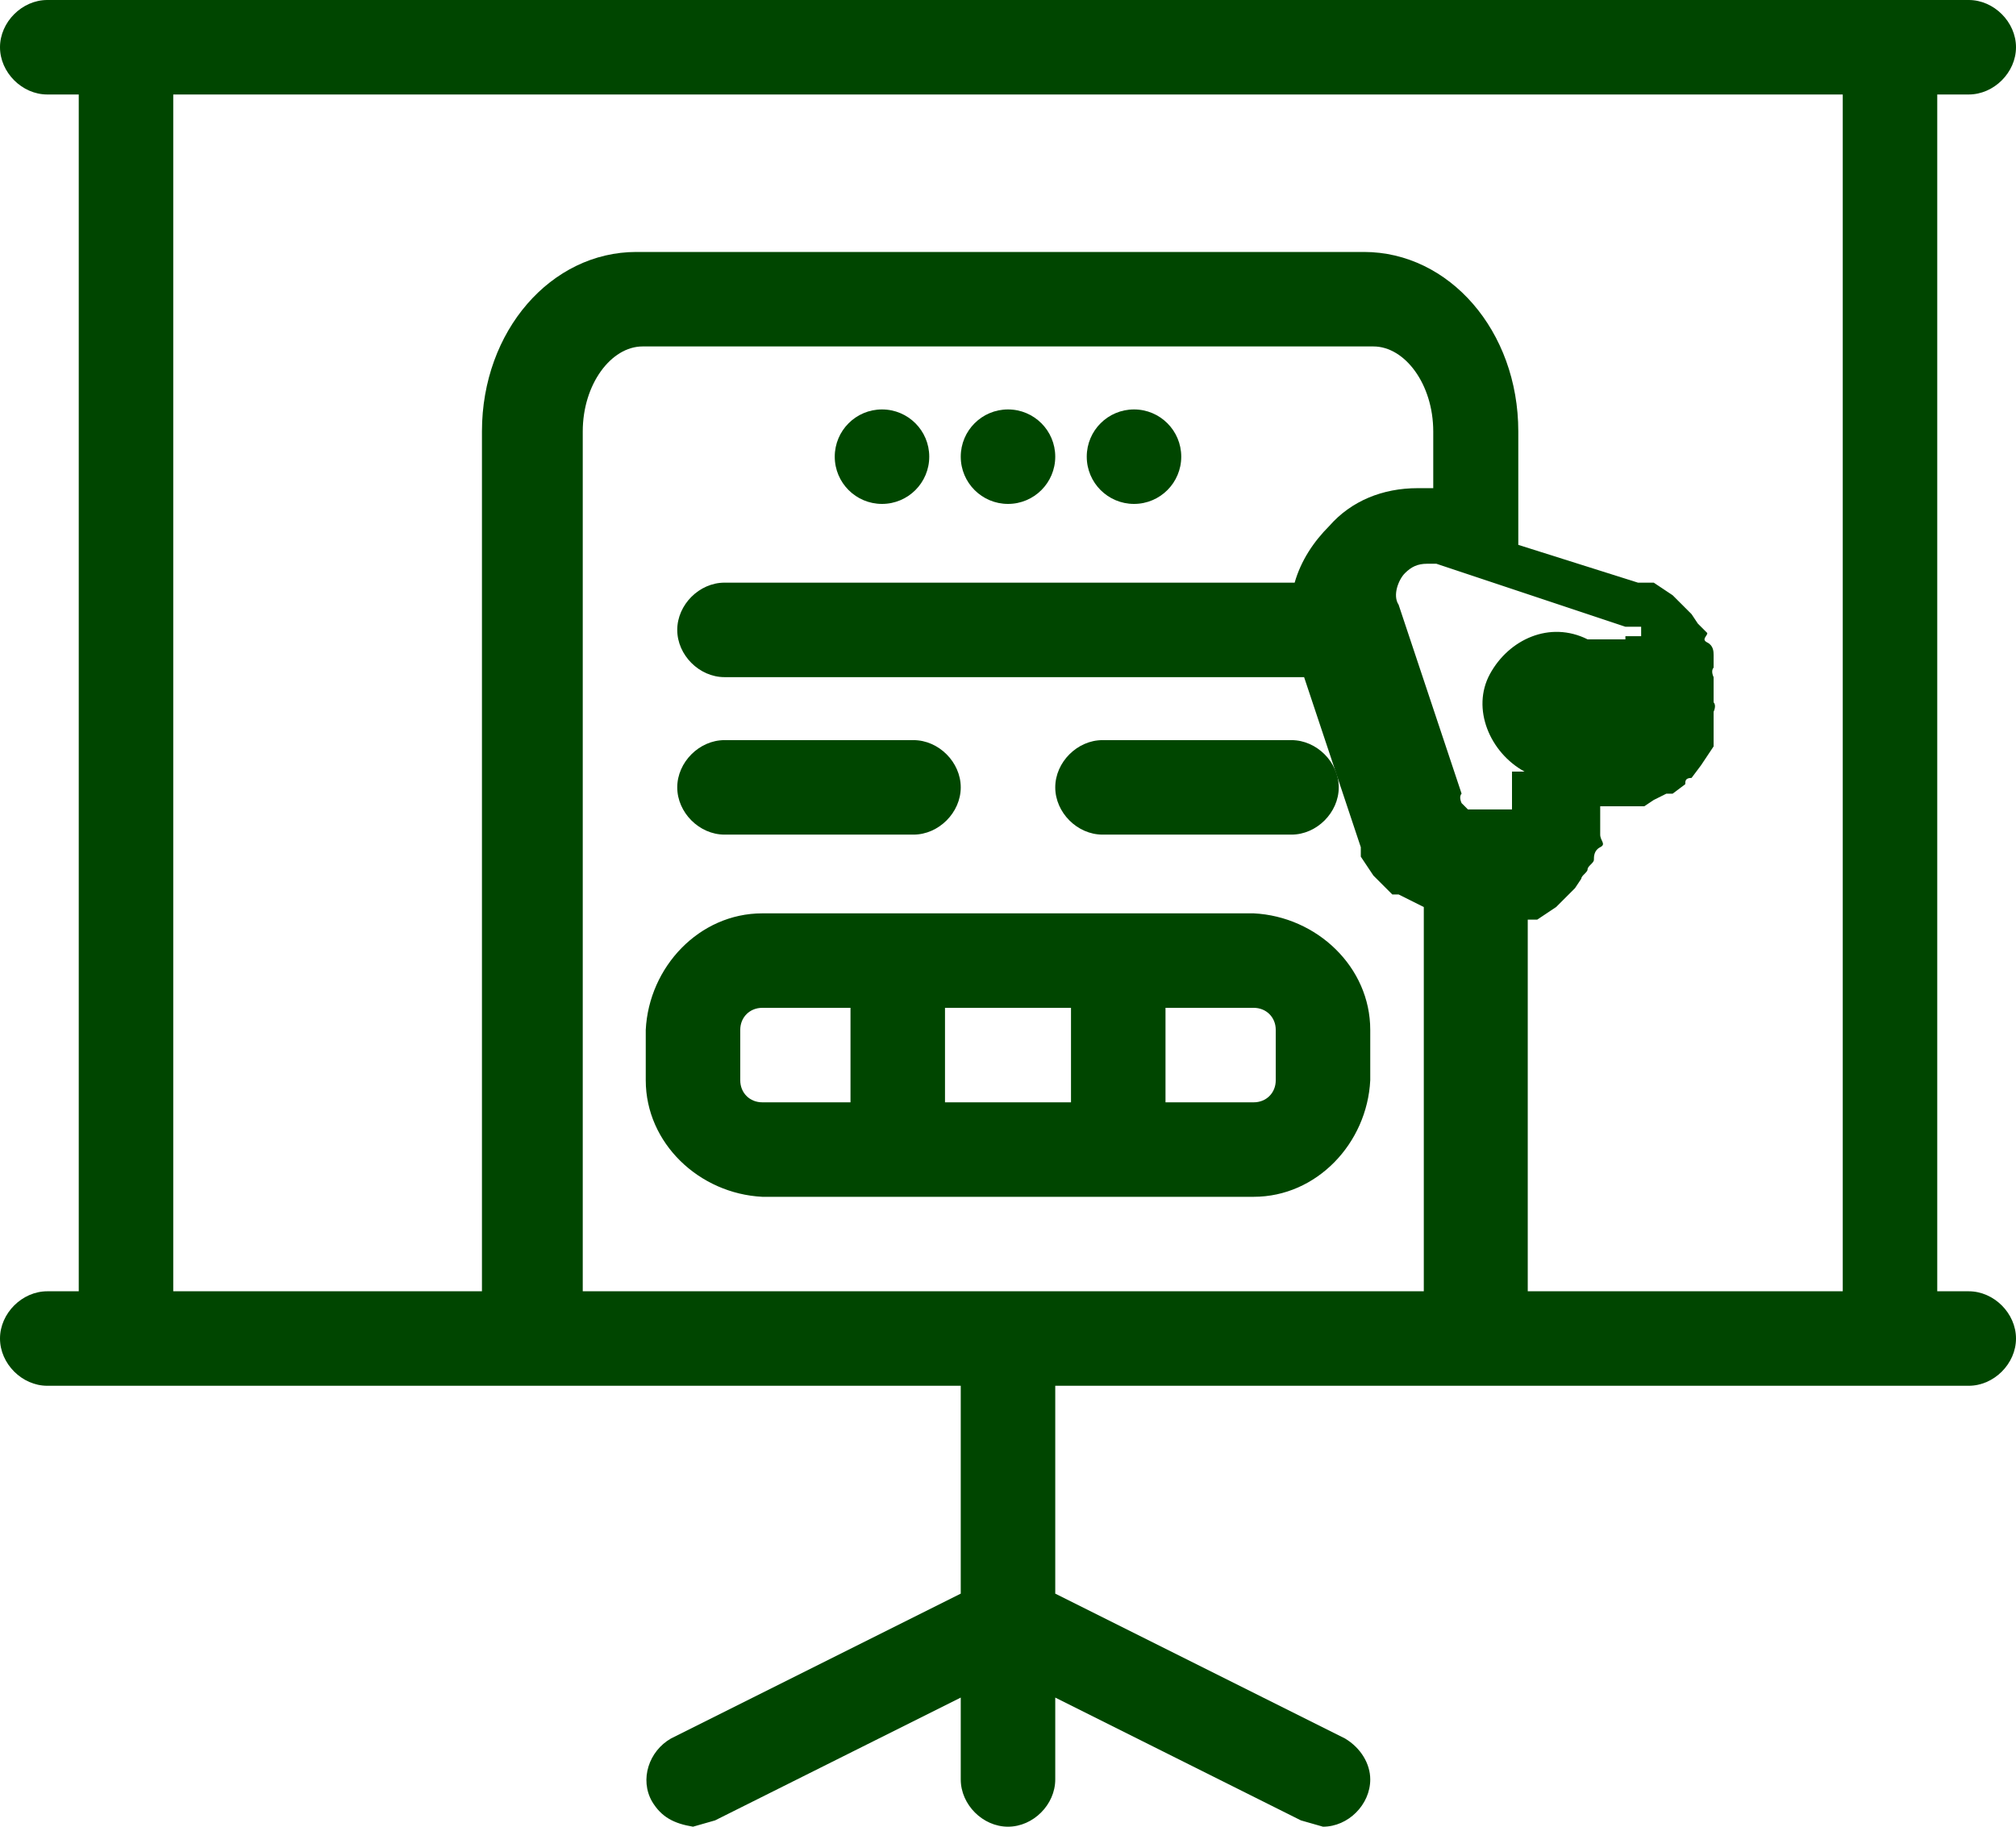
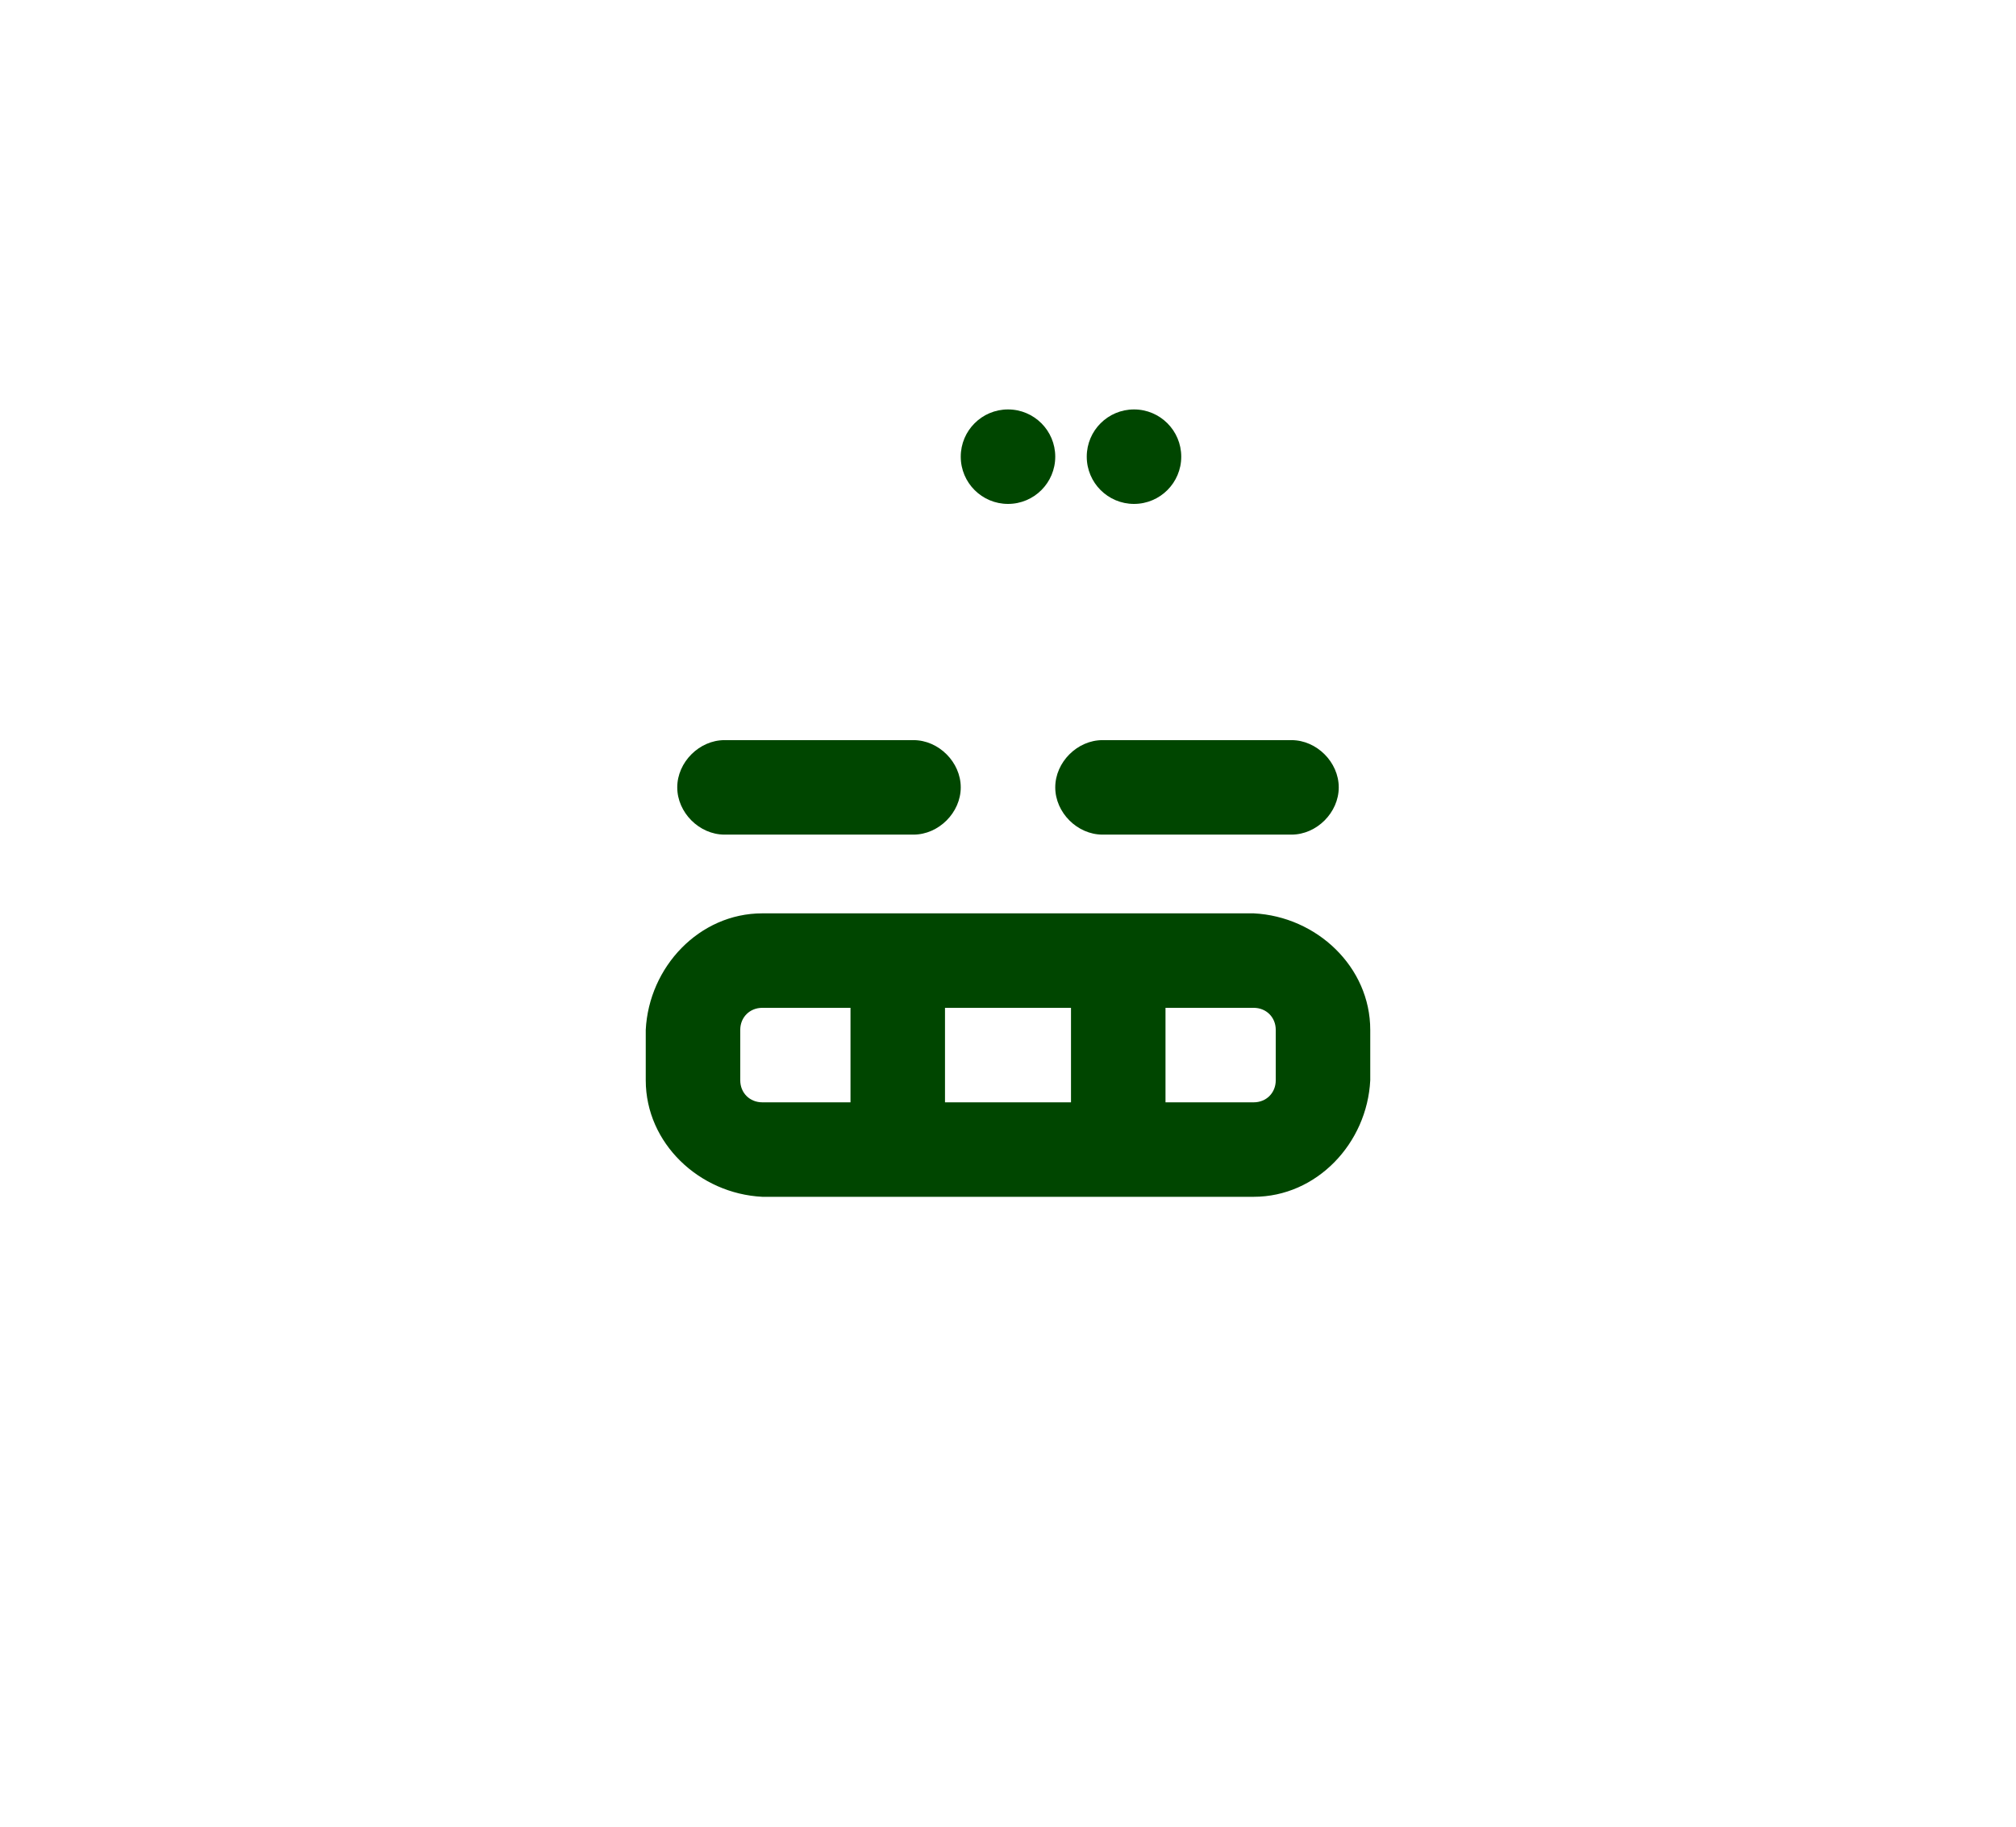
<svg xmlns="http://www.w3.org/2000/svg" id="Layer_1" data-name="Layer 1" version="1.1" viewBox="0 0 64 58">
  <defs>
    <style>
      .cls-1 {
        fill: #004600;
        stroke-width: 0px;
      }
    </style>
  </defs>
-   <path class="cls-1" d="M62.5,41h-1V3h1c.8,0,1.5-.7,1.5-1.5s-.7-1.5-1.5-1.5H1.5C.7,0,0,.7,0,1.5s.7,1.5,1.5,1.5h1v38h-1c-.8,0-1.5.7-1.5,1.5s.7,1.5,1.5,1.5h29v6.6l-9.2,4.6c-.7.4-1,1.3-.6,2,.3.5.7.7,1.3.8l.7-.2,7.8-3.9v2.6c0,.8.7,1.5,1.5,1.5s1.5-.7,1.5-1.5v-2.6l7.8,3.9.7.2c.8,0,1.5-.7,1.5-1.5,0-.5-.3-1-.8-1.3l-9.2-4.6v-6.6h29c.8,0,1.5-.7,1.5-1.5s-.7-1.5-1.5-1.5ZM18.5,41V13.7c0-1.5.9-2.7,1.9-2.7h23.2c1,0,1.9,1.2,1.9,2.7v1.8h-.5c-1.1,0-2.1.4-2.8,1.2-.5.5-.9,1.1-1.1,1.8h-18.1c-.8,0-1.5.7-1.5,1.5s.7,1.5,1.5,1.5h18.4l1.8,5.4v.3h0l.4.6h0l.6.6h.2l.8.4v12.2h-26.9ZM48,24.5v1h0q0,.1,0,.1h0c0,0,0,0,0,.1h-1.4l-.2-.2h0c0,0-.1-.2,0-.3h0l-2-6c-.2-.3,0-.8.2-1,.2-.2.4-.3.7-.3h.3l6,2h.5c0,0,0,.1,0,.1h0q0,0,0,.1h0q0,.1,0,.1h-.5c0,0,0,.1,0,.1h-1.2c-1.2-.6-2.5,0-3.1,1.1s0,2.5,1.1,3.1ZM58.5,41h-10v-11.8h.3l.3-.2.3-.2.3-.3.3-.3.2-.3c0-.1.2-.2.2-.3s.2-.2.2-.3,0-.3.2-.4,0-.2,0-.4c0-.1,0-.2,0-.3v-.6h1.4l.3-.2.4-.2h.2l.4-.3c0-.1,0-.2.2-.2l.3-.4.2-.3.2-.3q0-.1,0-.2h0v-.2c0-.1,0-.2,0-.4v-.3c0,0,.1-.2,0-.3v-.5h0v-.3c0,0-.1-.2,0-.3,0-.2,0-.3,0-.4s0-.3-.2-.4,0-.2,0-.3l-.3-.3-.2-.3-.3-.3-.3-.3-.3-.2-.3-.2h-.5l-3.8-1.2v-3.6c0-3.2-2.2-5.7-4.9-5.7h-23.1c-2.7,0-4.9,2.5-4.9,5.7v27.3H5.5V3h53v38Z" />
  <path class="cls-1" d="M23,26.5h6c.8,0,1.5-.7,1.5-1.5s-.7-1.5-1.5-1.5h-6c-.8,0-1.5.7-1.5,1.5s.7,1.5,1.5,1.5Z" />
  <path class="cls-1" d="M35,26.5h6c.8,0,1.5-.7,1.5-1.5s-.7-1.5-1.5-1.5h-6c-.8,0-1.5.7-1.5,1.5s.7,1.5,1.5,1.5Z" />
  <path class="cls-1" d="M39.8,29h-15.6c-2,0-3.6,1.7-3.7,3.7v1.6c0,2,1.7,3.6,3.7,3.7h15.6c2,0,3.6-1.7,3.7-3.7v-1.6c0-2-1.7-3.6-3.7-3.7ZM27,35h-2.8c-.4,0-.7-.3-.7-.7h0v-1.6c0-.4.3-.7.7-.7h2.8v3ZM34,35h-4v-3h4v3ZM40.5,34.3c0,.4-.3.7-.7.7h-2.8v-3h2.8c.4,0,.7.3.7.7h0v1.6Z" />
-   <circle class="cls-1" cx="28" cy="14.5" r="1.5" />
  <circle class="cls-1" cx="32" cy="14.5" r="1.5" />
  <circle class="cls-1" cx="36" cy="14.5" r="1.5" />
</svg>